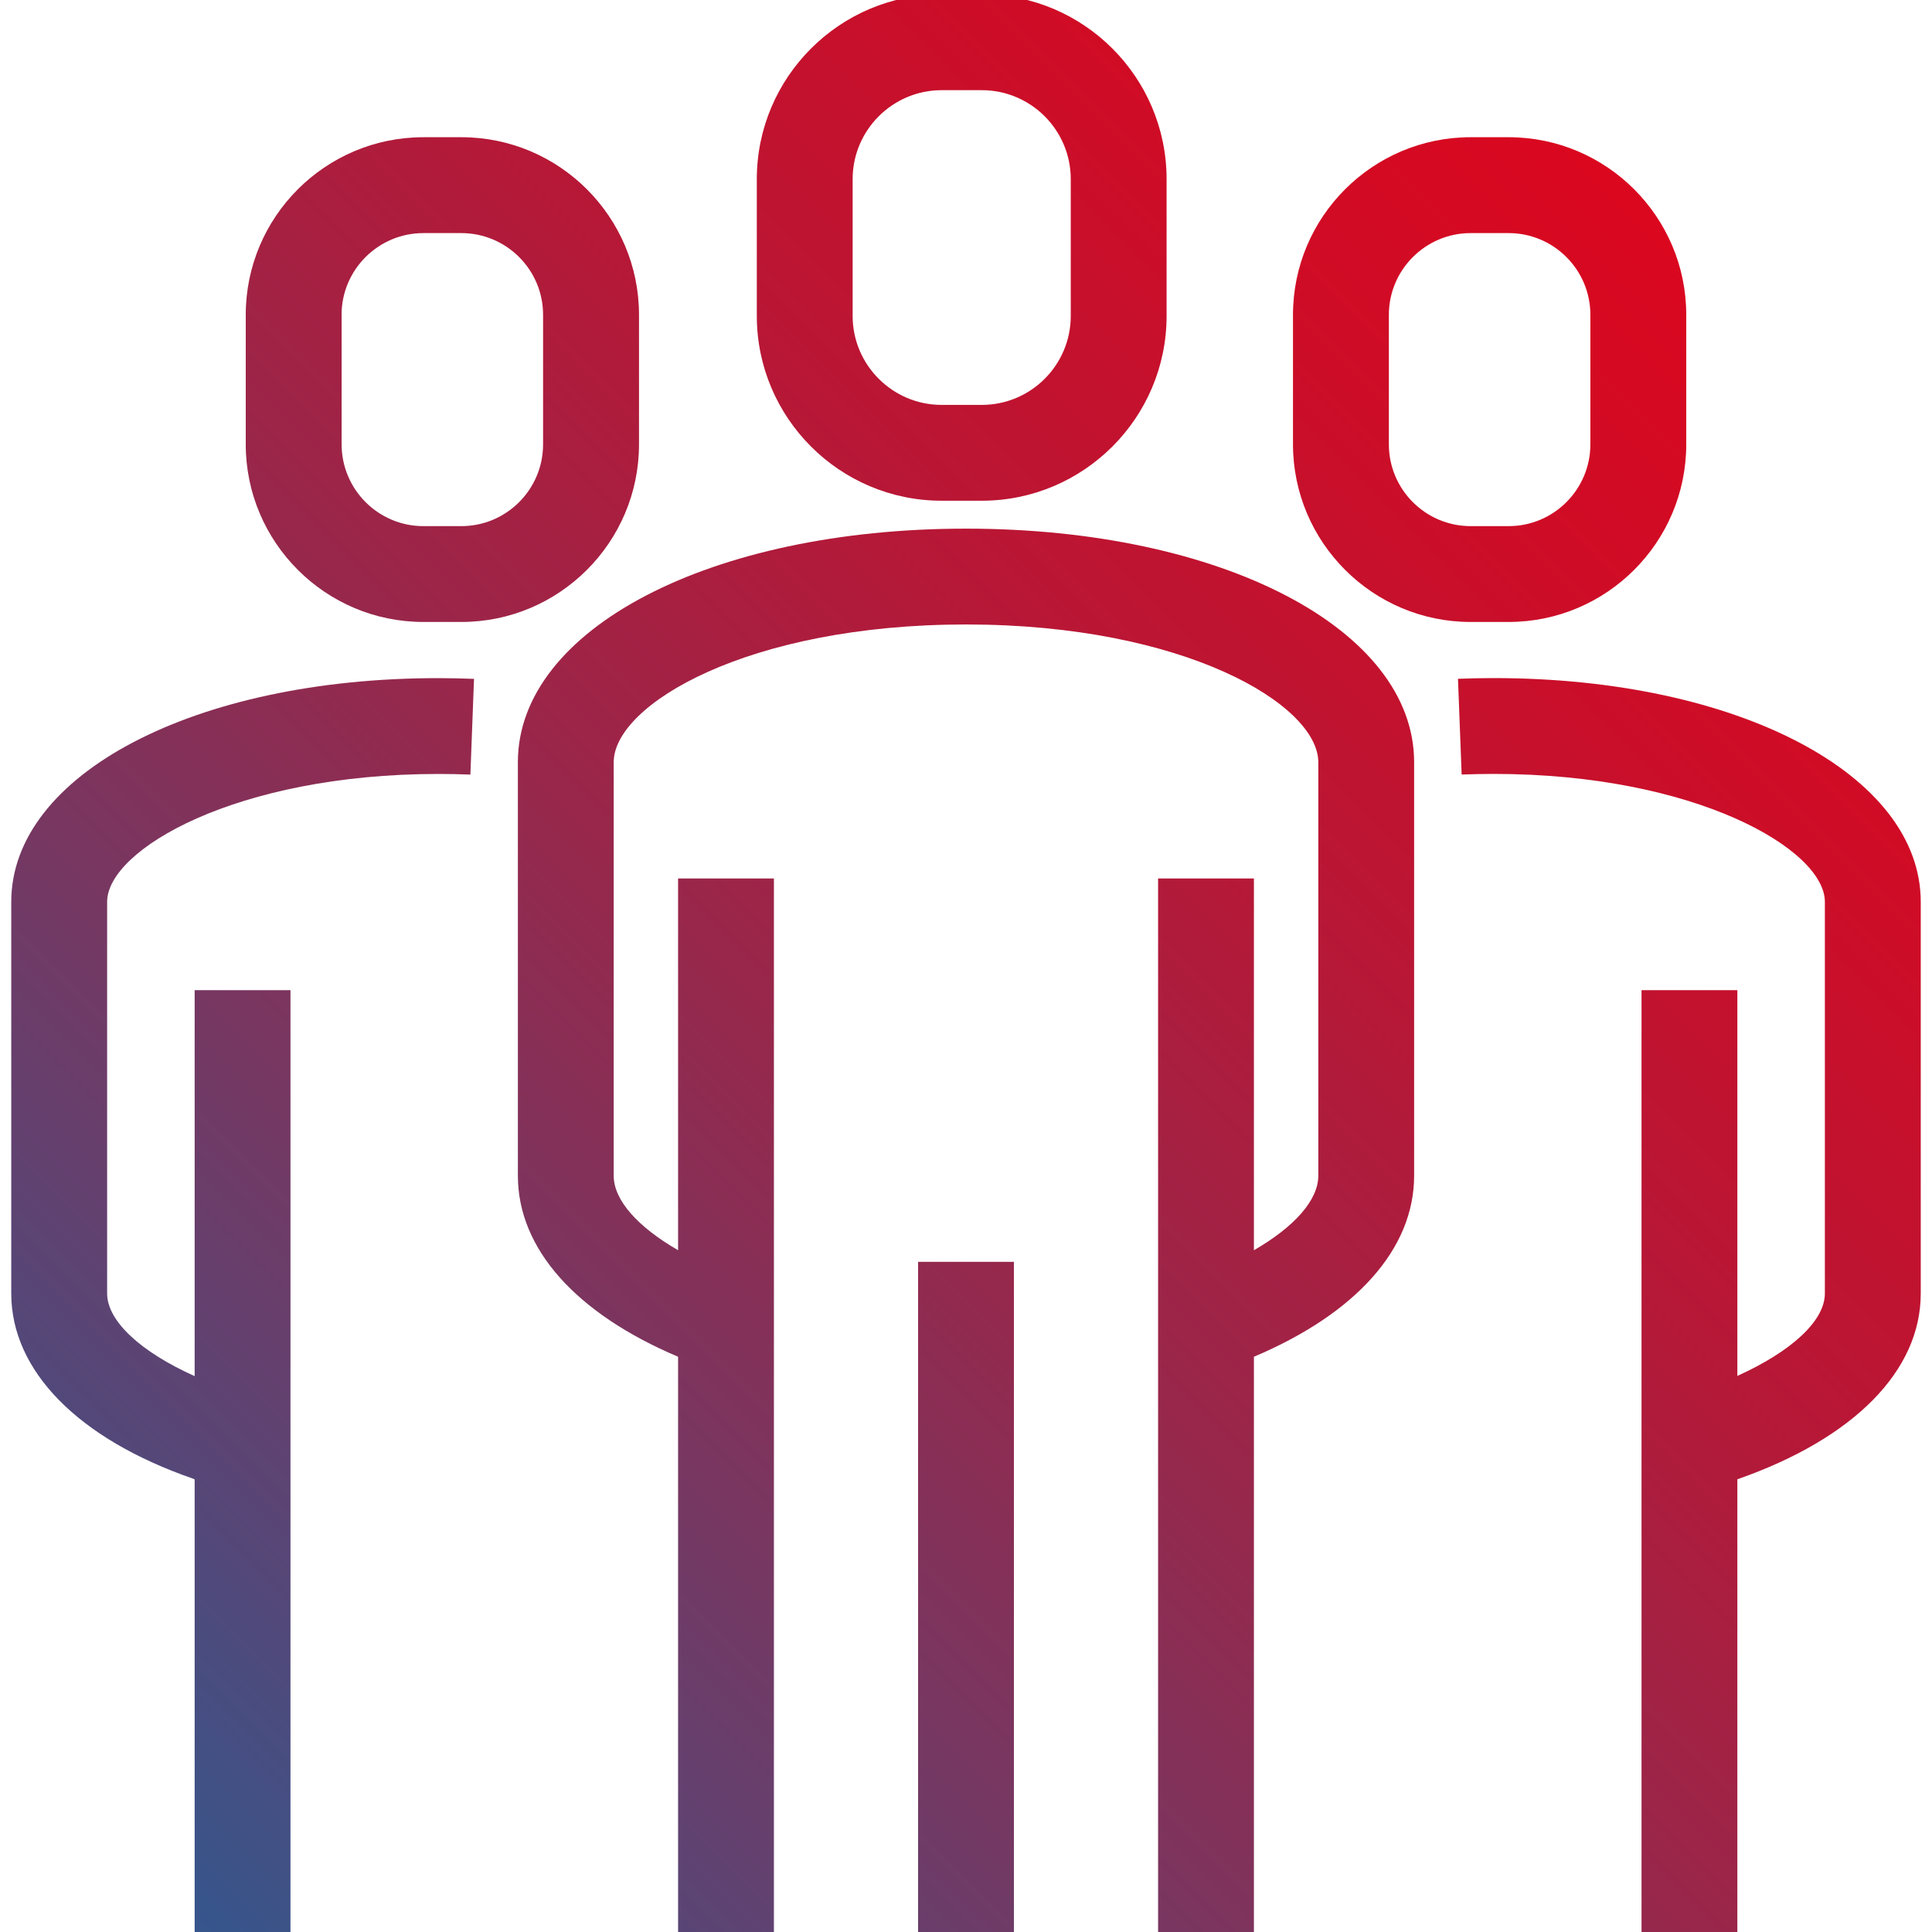
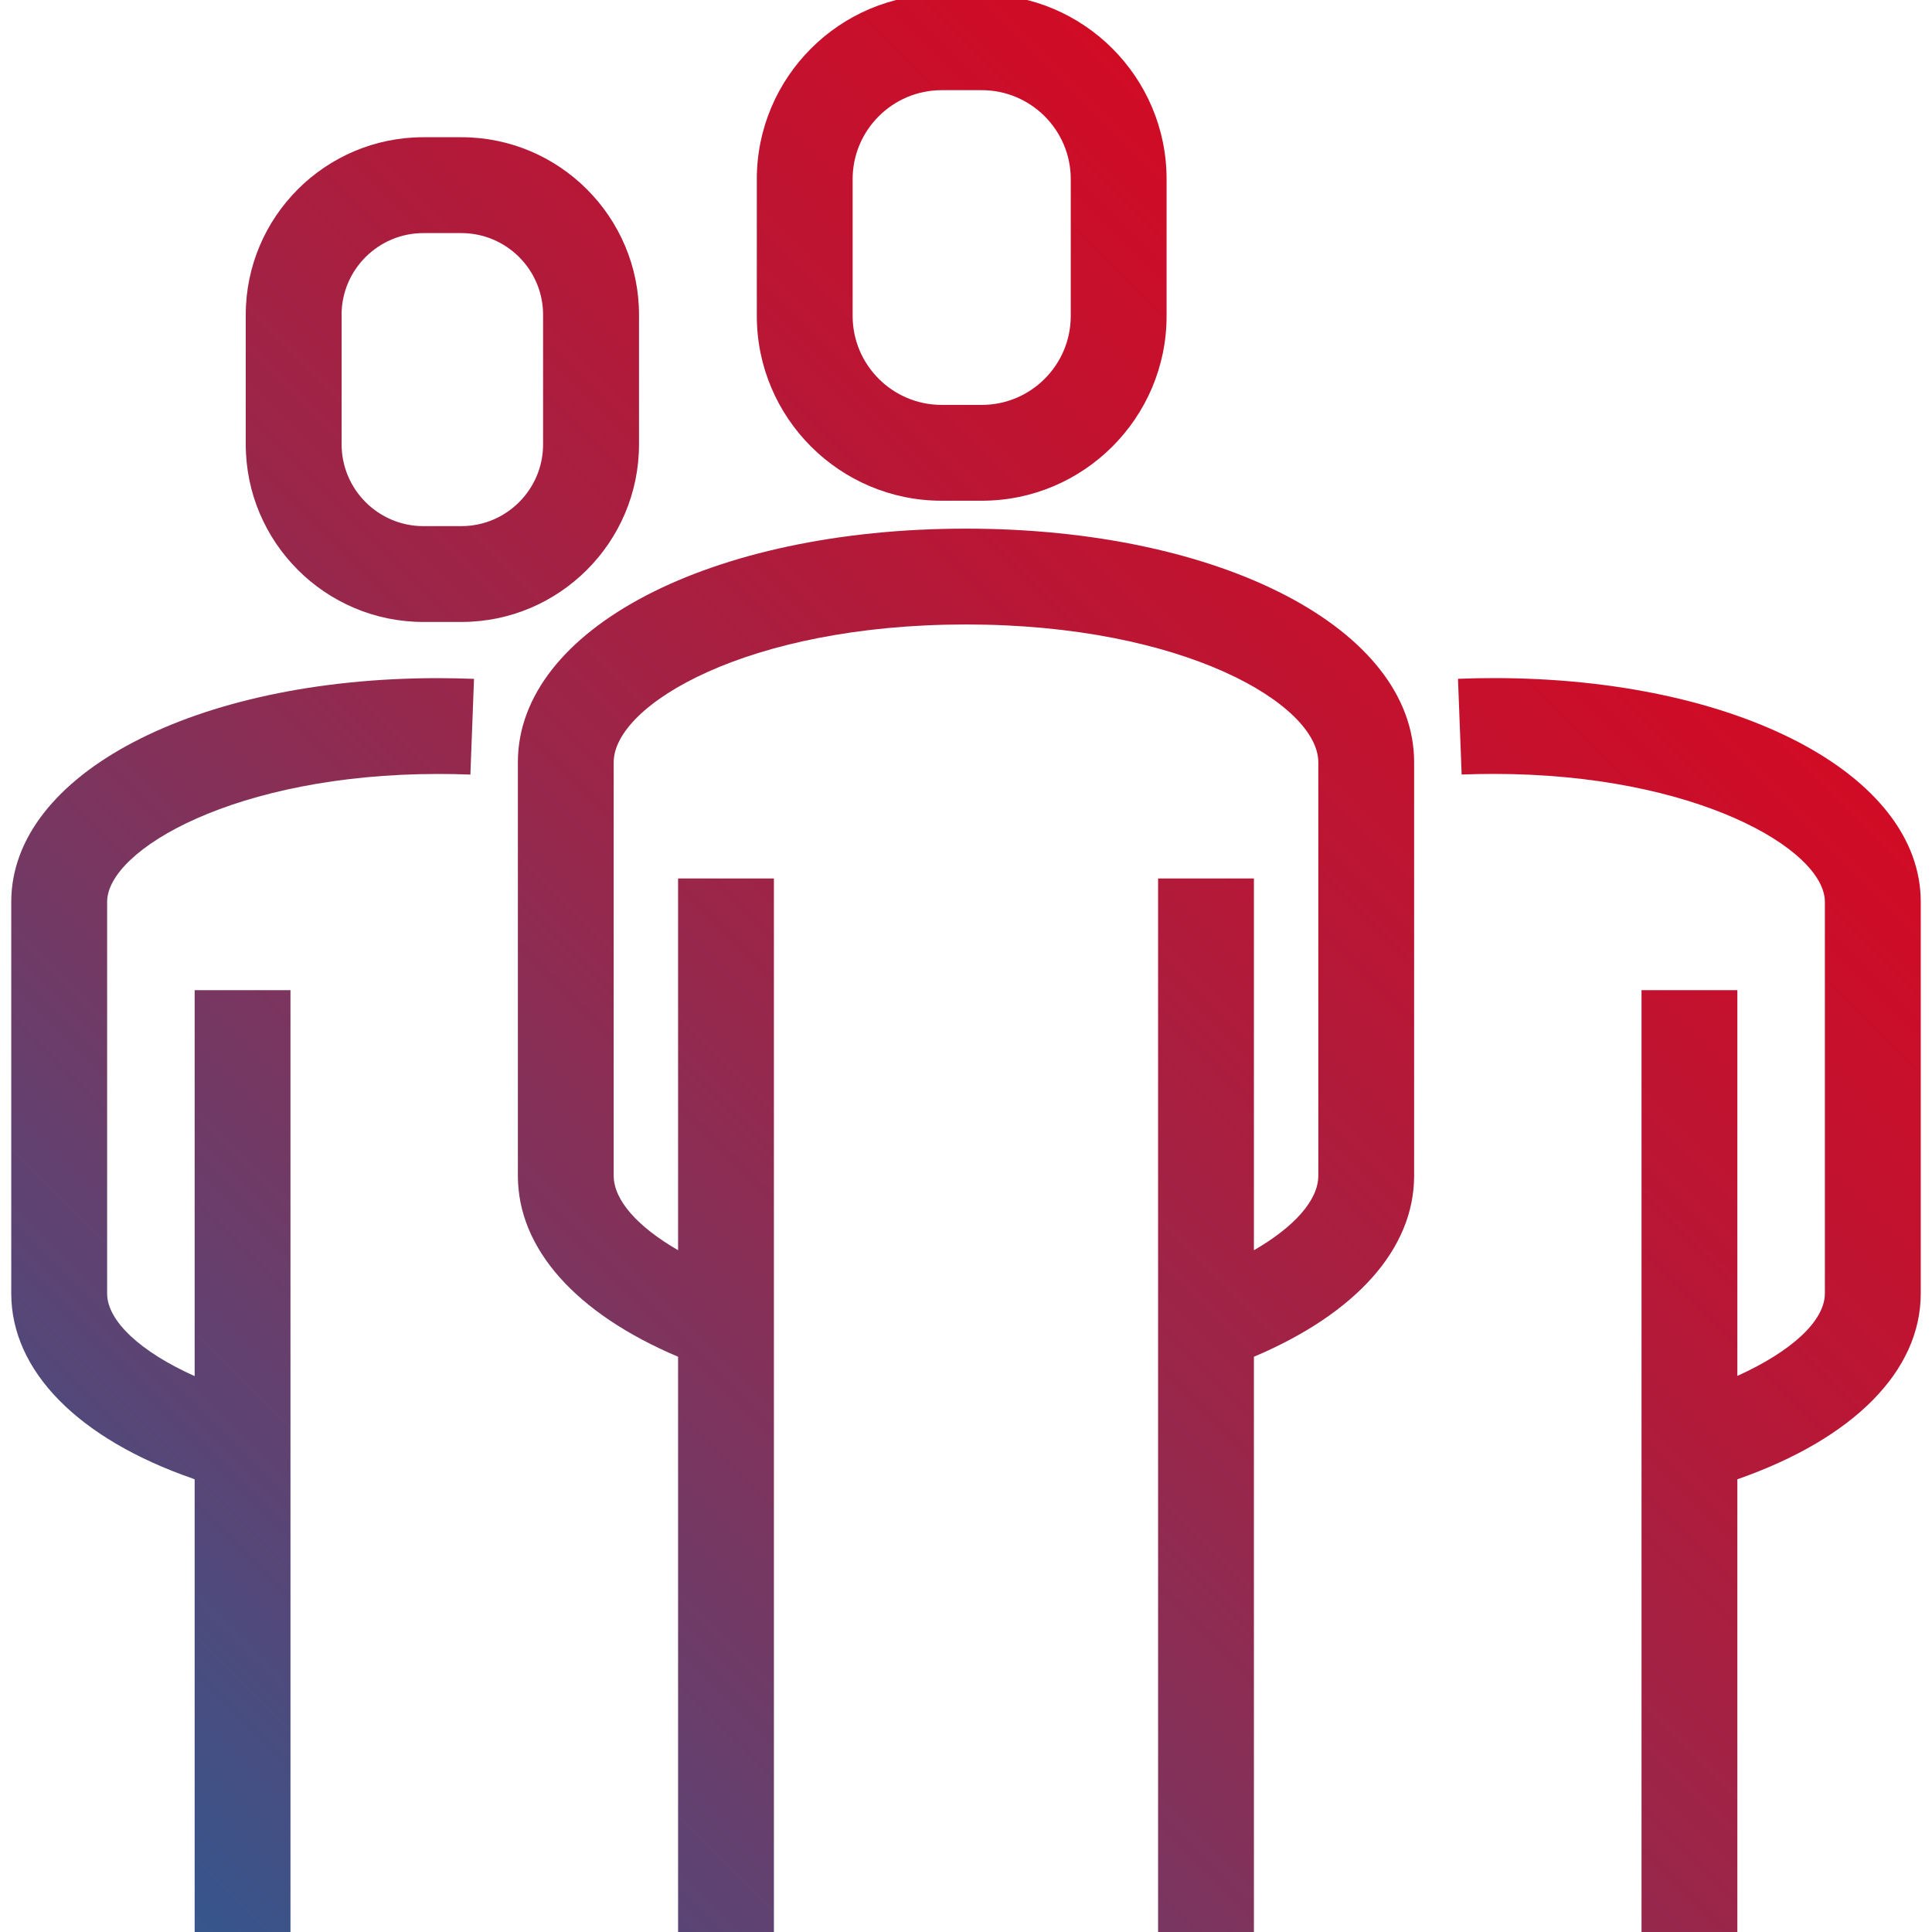
<svg xmlns="http://www.w3.org/2000/svg" version="1.1" id="Ebene_1" x="0px" y="0px" width="40px" height="40px" viewBox="0 0 40 40" enable-background="new 0 0 40 40" xml:space="preserve">
  <g>
    <linearGradient id="SVGID_1_" gradientUnits="userSpaceOnUse" x1="-9.294" y1="34.33" x2="34.148" y2="-9.112">
      <stop offset="0" style="stop-color:#1964A0" />
      <stop offset="0.061" style="stop-color:#2D5A92" />
      <stop offset="0.242" style="stop-color:#64406E" />
      <stop offset="0.419" style="stop-color:#922A4F" />
      <stop offset="0.588" style="stop-color:#B61837" />
      <stop offset="0.745" style="stop-color:#CF0C26" />
      <stop offset="0.887" style="stop-color:#DF051C" />
      <stop offset="1" style="stop-color:#E40218" />
    </linearGradient>
    <path fill="url(#SVGID_1_)" d="M19.496,10.367h0.83c2.11,0,3.827-1.716,3.827-3.826V3.709c0-2.11-1.717-3.826-3.827-3.826h-0.83   c-2.11,0-3.827,1.716-3.827,3.826v2.832C15.669,8.651,17.386,10.367,19.496,10.367z M17.653,3.709c0-1.016,0.827-1.842,1.843-1.842   h0.83c1.017,0,1.843,0.826,1.843,1.842v2.832c0,1.016-0.826,1.842-1.843,1.842h-0.83c-1.016,0-1.843-0.826-1.843-1.842V3.709z" />
    <linearGradient id="SVGID_2_" gradientUnits="userSpaceOnUse" x1="0.99" y1="44.614" x2="44.433" y2="1.171">
      <stop offset="0" style="stop-color:#1964A0" />
      <stop offset="0.061" style="stop-color:#2D5A92" />
      <stop offset="0.242" style="stop-color:#64406E" />
      <stop offset="0.419" style="stop-color:#922A4F" />
      <stop offset="0.588" style="stop-color:#B61837" />
      <stop offset="0.745" style="stop-color:#CF0C26" />
      <stop offset="0.887" style="stop-color:#DF051C" />
      <stop offset="1" style="stop-color:#E40218" />
    </linearGradient>
    <path fill="url(#SVGID_2_)" d="M20,10.945c-5.29,0-9.278,2.079-9.278,4.836v8.561c0,1.514,1.205,2.854,3.317,3.748V40h1.984V18.188   h-1.984v7.696c-0.832-0.48-1.333-1.034-1.333-1.542v-8.561c0-1.191,2.775-2.852,7.294-2.852c4.52,0,7.294,1.661,7.294,2.852v8.561   c0,0.509-0.501,1.062-1.333,1.543v-7.697h-1.984V40h1.984V28.09c2.112-0.894,3.317-2.233,3.317-3.748v-8.561   C29.278,13.024,25.289,10.945,20,10.945z" />
    <linearGradient id="SVGID_3_" gradientUnits="userSpaceOnUse" x1="-2.462" y1="41.162" x2="40.981" y2="-2.281">
      <stop offset="0" style="stop-color:#1964A0" />
      <stop offset="0.061" style="stop-color:#2D5A92" />
      <stop offset="0.242" style="stop-color:#64406E" />
      <stop offset="0.419" style="stop-color:#922A4F" />
      <stop offset="0.588" style="stop-color:#B61837" />
      <stop offset="0.745" style="stop-color:#CF0C26" />
      <stop offset="0.887" style="stop-color:#DF051C" />
      <stop offset="1" style="stop-color:#E40218" />
    </linearGradient>
-     <path fill="url(#SVGID_3_)" d="M30.448,12.877h0.786c2.028,0,3.678-1.65,3.678-3.678V6.518c0-2.027-1.649-3.677-3.678-3.677h-0.786   c-2.028,0-3.678,1.649-3.678,3.677v2.682C26.771,11.227,28.42,12.877,30.448,12.877z M28.755,6.518c0-0.933,0.76-1.692,1.693-1.692   h0.786c0.934,0,1.693,0.759,1.693,1.692v2.682c0,0.934-0.76,1.693-1.693,1.693h-0.786c-0.934,0-1.693-0.76-1.693-1.693V6.518z" />
    <linearGradient id="SVGID_4_" gradientUnits="userSpaceOnUse" x1="8.242" y1="51.866" x2="51.685" y2="8.423">
      <stop offset="0" style="stop-color:#1964A0" />
      <stop offset="0.061" style="stop-color:#2D5A92" />
      <stop offset="0.242" style="stop-color:#64406E" />
      <stop offset="0.419" style="stop-color:#922A4F" />
      <stop offset="0.588" style="stop-color:#B61837" />
      <stop offset="0.745" style="stop-color:#CF0C26" />
      <stop offset="0.887" style="stop-color:#DF051C" />
      <stop offset="1" style="stop-color:#E40218" />
    </linearGradient>
    <path fill="url(#SVGID_4_)" d="M30.926,14.039c-0.25,0-0.497,0.005-0.74,0.015l0.076,1.982c0.218-0.008,0.439-0.013,0.664-0.013   c4.186,0,6.856,1.568,6.856,2.648v8.108c0,0.565-0.684,1.197-1.812,1.708V20.5h-1.984V40h1.984v-9.373   c2.413-0.843,3.797-2.245,3.797-3.847v-8.108C39.767,16.031,35.966,14.039,30.926,14.039z" />
    <linearGradient id="SVGID_5_" gradientUnits="userSpaceOnUse" x1="-13.303" y1="30.321" x2="30.14" y2="-13.122">
      <stop offset="0" style="stop-color:#1964A0" />
      <stop offset="0.061" style="stop-color:#2D5A92" />
      <stop offset="0.242" style="stop-color:#64406E" />
      <stop offset="0.419" style="stop-color:#922A4F" />
      <stop offset="0.588" style="stop-color:#B61837" />
      <stop offset="0.745" style="stop-color:#CF0C26" />
      <stop offset="0.887" style="stop-color:#DF051C" />
      <stop offset="1" style="stop-color:#E40218" />
    </linearGradient>
-     <path fill="url(#SVGID_5_)" d="M8.766,12.877h0.786c2.028,0,3.678-1.65,3.678-3.678V6.518c0-2.027-1.65-3.677-3.678-3.677H8.766   c-2.028,0-3.678,1.649-3.678,3.677v2.682C5.088,11.227,6.738,12.877,8.766,12.877z M7.072,6.518c0-0.933,0.76-1.692,1.693-1.692   h0.786c0.934,0,1.693,0.759,1.693,1.692v2.682c0,0.934-0.76,1.693-1.693,1.693H8.766c-0.934,0-1.693-0.76-1.693-1.693V6.518z" />
+     <path fill="url(#SVGID_5_)" d="M8.766,12.877h0.786c2.028,0,3.678-1.65,3.678-3.678V6.518c0-2.027-1.65-3.677-3.678-3.677H8.766   c-2.028,0-3.678,1.649-3.678,3.677v2.682C5.088,11.227,6.738,12.877,8.766,12.877z M7.072,6.518c0-0.933,0.76-1.692,1.693-1.692   h0.786c0.934,0,1.693,0.759,1.693,1.692v2.682c0,0.934-0.76,1.693-1.693,1.693H8.766c-0.934,0-1.693-0.76-1.693-1.693V6.518" />
    <linearGradient id="SVGID_6_" gradientUnits="userSpaceOnUse" x1="-5.884" y1="37.74" x2="37.559" y2="-5.703">
      <stop offset="0" style="stop-color:#1964A0" />
      <stop offset="0.061" style="stop-color:#2D5A92" />
      <stop offset="0.242" style="stop-color:#64406E" />
      <stop offset="0.419" style="stop-color:#922A4F" />
      <stop offset="0.588" style="stop-color:#B61837" />
      <stop offset="0.745" style="stop-color:#CF0C26" />
      <stop offset="0.887" style="stop-color:#DF051C" />
      <stop offset="1" style="stop-color:#E40218" />
    </linearGradient>
    <path fill="url(#SVGID_6_)" d="M0.233,18.672v8.108c0,1.604,1.388,3.009,3.755,3.831l0.042,0.018V40h1.984V20.5H4.03v7.991   c-1.117-0.501-1.812-1.14-1.812-1.711v-8.108c0-1.08,2.671-2.648,6.856-2.648c0.225,0,0.446,0.004,0.665,0.013l0.075-1.982   c-0.243-0.009-0.49-0.015-0.74-0.015C4.034,14.039,0.233,16.031,0.233,18.672z" />
    <linearGradient id="SVGID_7_" gradientUnits="userSpaceOnUse" x1="4.719" y1="48.344" x2="48.162" y2="4.901">
      <stop offset="0" style="stop-color:#1964A0" />
      <stop offset="0.061" style="stop-color:#2D5A92" />
      <stop offset="0.242" style="stop-color:#64406E" />
      <stop offset="0.419" style="stop-color:#922A4F" />
      <stop offset="0.588" style="stop-color:#B61837" />
      <stop offset="0.745" style="stop-color:#CF0C26" />
      <stop offset="0.887" style="stop-color:#DF051C" />
      <stop offset="1" style="stop-color:#E40218" />
    </linearGradient>
-     <rect x="19.008" y="26.125" fill="url(#SVGID_7_)" width="1.984" height="13.875" />
  </g>
</svg>